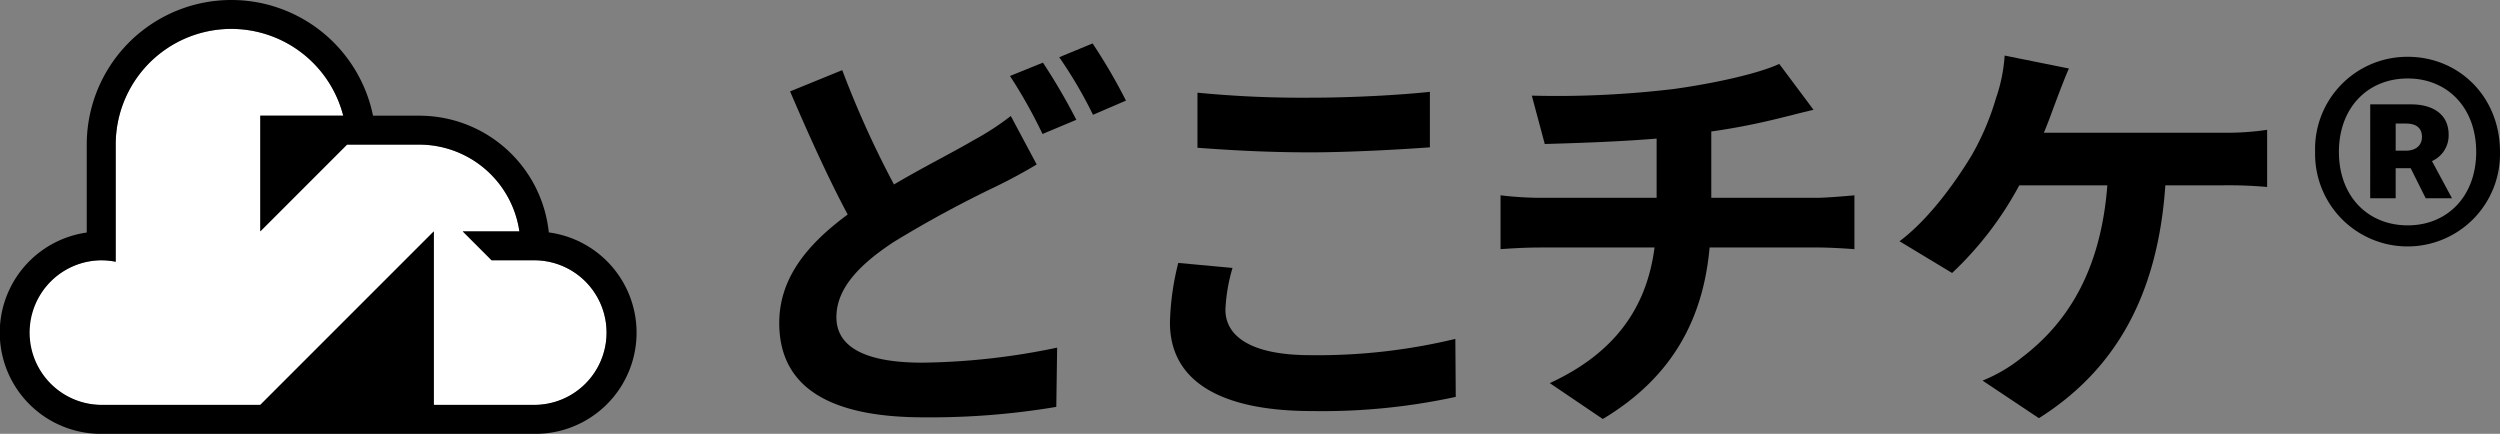
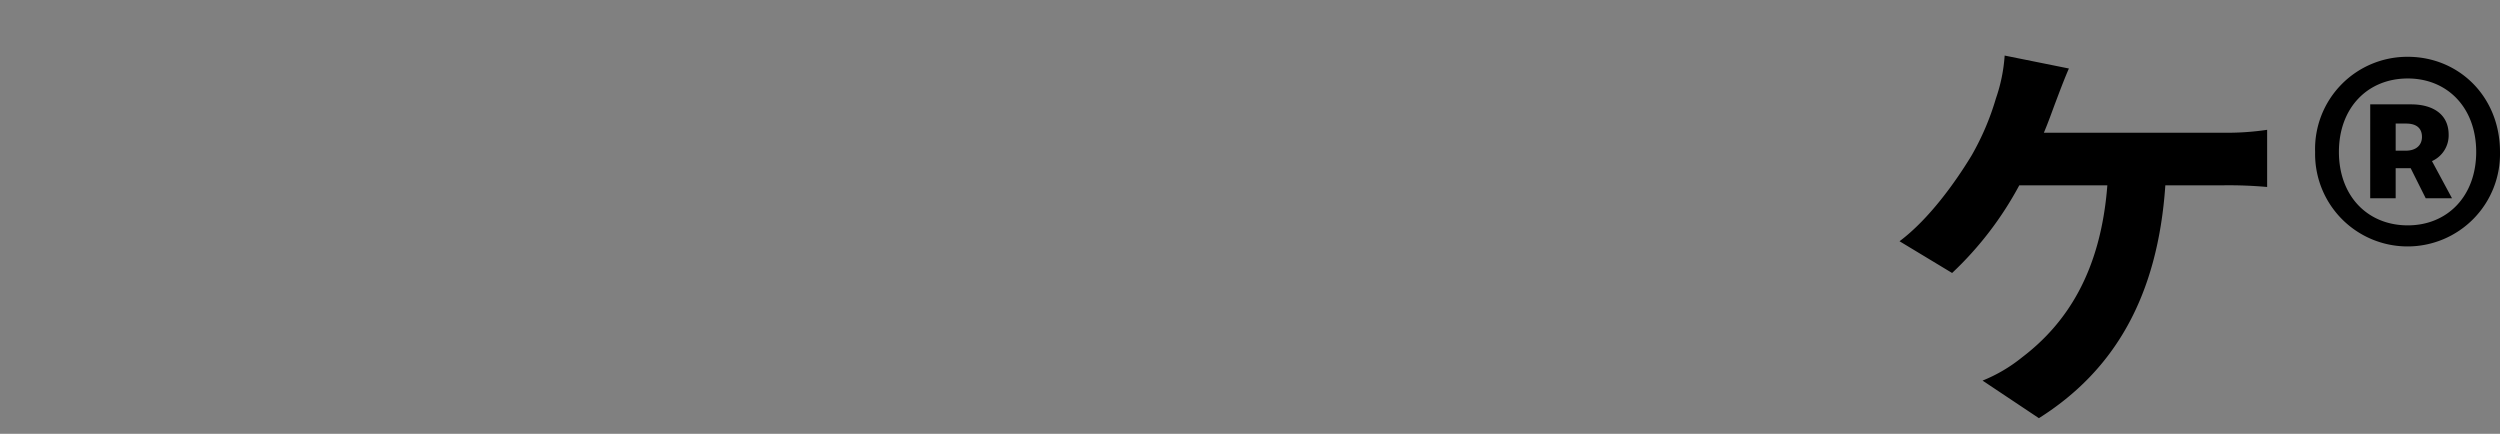
<svg xmlns="http://www.w3.org/2000/svg" width="330.77" height="57.398" viewBox="0 0 330.77 57.398">
  <rect x="0" y="0" width="330.77" height="57.398" fill="#808080" stroke="none" />
  <defs>
    <clipPath id="clip-path">
      <rect id="長方形_166613" data-name="長方形 166613" width="330.77" height="57.398" fill="none" />
    </clipPath>
  </defs>
  <g id="グループ_99481" data-name="グループ 99481" clip-path="url(#clip-path)">
-     <path id="パス_60062" data-name="パス 60062" d="M77.887,18.455c-1.656.993-3.367,1.931-5.409,2.924a149.82,149.82,0,0,0-13.527,7.345c-4.526,2.981-7.563,6.126-7.563,9.937,0,3.919,3.755,6.018,11.372,6.018a91.256,91.256,0,0,0,17.835-1.99l-.113,7.841A100.422,100.422,0,0,1,62.927,51.91c-10.878,0-19.1-3.037-19.1-12.476,0-6.02,3.809-10.49,9.055-14.358-2.487-4.637-5.136-10.488-7.62-16.287l6.9-2.814A129.031,129.031,0,0,0,59.005,21.1c4.032-2.374,7.9-4.305,10.436-5.8a36.086,36.086,0,0,0,5.023-3.258Zm.828-13.473a81.574,81.574,0,0,1,4.418,7.563l-4.472,1.877a66.146,66.146,0,0,0-4.305-7.674Zm6.571-2.538A74.247,74.247,0,0,1,89.7,10.006L85.34,11.884a58.318,58.318,0,0,0-4.47-7.62Z" transform="translate(59.274 3.305)" />
-     <path id="パス_60063" data-name="パス 60063" d="M74.078,28.462a22.761,22.761,0,0,0-.939,5.524c0,3.479,3.312,6.018,11.208,6.018a77.57,77.57,0,0,0,19.213-2.153l.054,7.672A83.3,83.3,0,0,1,84.622,47.4C72.09,47.4,65.8,43.206,65.8,35.7a35.14,35.14,0,0,1,1.1-7.9ZM69.441,5.276a143.083,143.083,0,0,0,14.906.663c5.411,0,11.65-.329,15.844-.774v7.342c-3.809.278-10.6.663-15.79.663-5.74,0-10.49-.275-14.96-.607Z" transform="translate(88.994 6.987)" />
-     <path id="パス_60064" data-name="パス 60064" d="M126.184,21.315c1.16,0,3.811-.221,5.025-.332v7.124c-1.492-.111-3.369-.221-4.86-.221h-14.3c-.826,9.274-4.8,17.115-14.134,22.69l-7.011-4.747c8.392-3.865,12.81-9.77,13.859-17.943H89.581c-1.71,0-3.752.111-5.19.221V20.983a47.724,47.724,0,0,0,5.082.332h15.567V13.476c-5.3.44-11.1.607-14.8.718l-1.713-6.4a130.137,130.137,0,0,0,18.828-.885c5.521-.772,11.151-2.042,13.913-3.312L125.8,9.667c-1.877.44-3.312.826-4.251,1.047a88.459,88.459,0,0,1-9.276,1.823v8.777Z" transform="translate(114.144 4.86)" />
    <path id="パス_60065" data-name="パス 60065" d="M149.726,13.336a36.147,36.147,0,0,0,5.743-.386v7.563a57.016,57.016,0,0,0-5.743-.221H142c-1,14.687-6.735,24.514-16.729,30.809l-7.453-4.971a20.508,20.508,0,0,0,5.244-3.091c5.8-4.416,10.379-11.208,11.264-22.747h-11.65a45.286,45.286,0,0,1-8.888,11.6l-6.957-4.2c3.919-2.927,7.453-7.9,9.549-11.372a34.787,34.787,0,0,0,3.2-7.509,21.692,21.692,0,0,0,1.16-5.686l8.5,1.713c-.609,1.379-1.327,3.31-1.767,4.47s-.939,2.6-1.546,4.03Z" transform="translate(144.492 4.226)" />
    <path id="パス_60066" data-name="パス 60066" d="M130.2,15.78A12.2,12.2,0,0,1,142.461,3.194c6.735,0,12.2,5.244,12.2,12.586a12.233,12.233,0,1,1-24.46,0m21.312,0c0-5.853-3.809-9.718-9.055-9.718-5.3,0-9.109,3.865-9.109,9.718s3.809,9.716,9.109,9.716c5.246,0,9.055-3.863,9.055-9.716M137.492,9.487H142.9c2.762,0,4.969,1.214,4.969,4.03a3.729,3.729,0,0,1-2.207,3.477l2.647,4.914h-3.477l-1.988-3.976h-1.986v3.976h-3.369Zm4.693,6.128c1.433,0,2.153-.774,2.153-1.821s-.609-1.767-2.1-1.767h-1.379v3.588Z" transform="translate(176.108 4.321)" />
-     <path id="パス_60067" data-name="パス 60067" d="M68.589,32.238h-5.74l-3.825-3.828h7.5A13.4,13.4,0,0,0,53.283,16.933H43.718L32.24,28.411V13.105H43.215a15.295,15.295,0,0,0-30.106,3.828v15.5a9.567,9.567,0,1,0-1.917,18.94H32.24L55.2,28.411V51.372H68.589a9.567,9.567,0,0,0,0-19.133" transform="translate(2.199 2.201)" fill="#fff" />
-     <path id="パス_60068" data-name="パス 60068" d="M72.612,30.75A17.222,17.222,0,0,0,55.483,15.306H49.354a19.131,19.131,0,0,0-37.876,3.825V30.764A13.384,13.384,0,0,0,13.391,57.4h57.4A13.384,13.384,0,0,0,72.612,30.75M70.788,53.57H57.4V30.611L34.439,53.57H13.391a9.567,9.567,0,0,1,0-19.133,9.706,9.706,0,0,1,1.917.193v-15.5a15.294,15.294,0,0,1,30.106-3.825H34.439V30.611l11.478-11.48h9.565a13.4,13.4,0,0,1,13.235,11.48h-7.5l3.825,3.825h5.74a9.567,9.567,0,0,1,0,19.133" transform="translate(0 0.001)" />
  </g>
</svg>